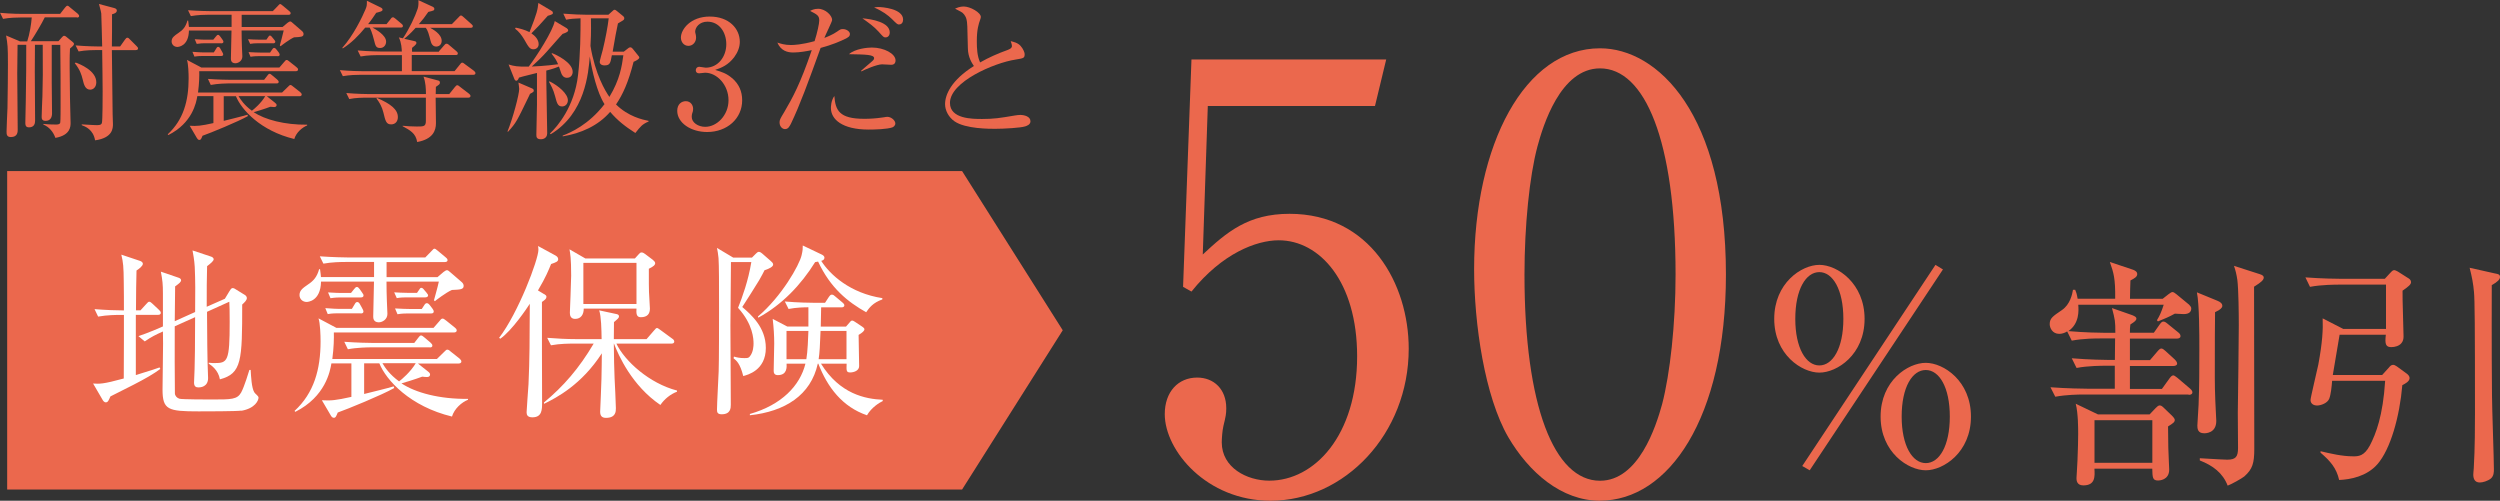
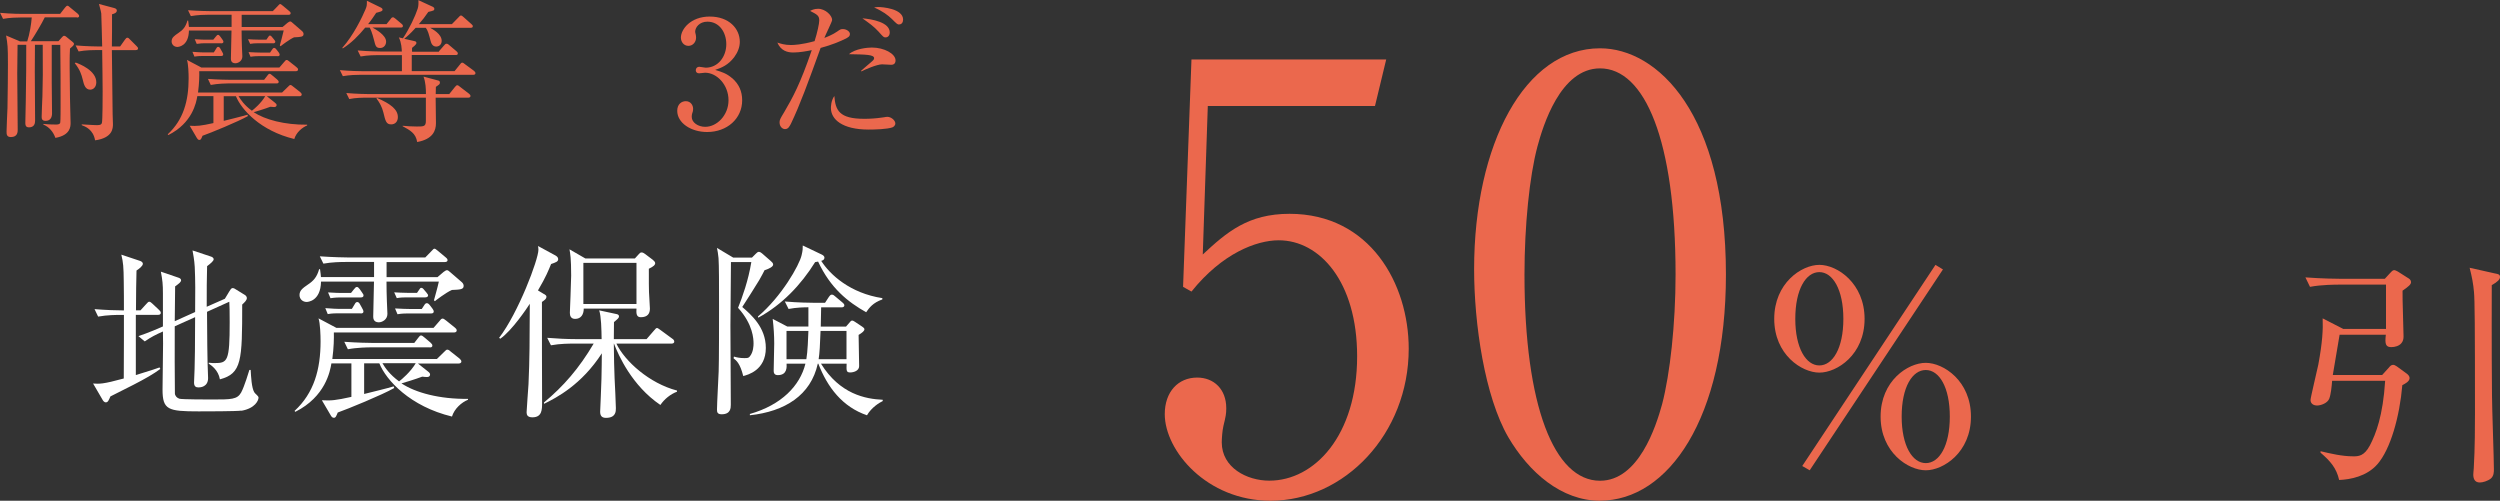
<svg xmlns="http://www.w3.org/2000/svg" id="_レイヤー_2" data-name="レイヤー 2" width="327.62" height="65.62" viewBox="0 0 327.62 65.62">
  <rect x="0" y="0" width="327.62" height="65.62" fill="#333333" stroke="none" />
  <defs>
    <style>
      .cls-1 {
        fill: #eb684d;
      }

      .cls-2 {
        fill: #fff;
      }
    </style>
  </defs>
  <g id="moji">
-     <polygon class="cls-1" points="126.08 64.15 .94 64.15 .94 22.42 126.08 22.42 139.27 43.28 126.08 64.15" />
    <g>
      <path class="cls-2" d="M20.67,41.26h-2.87v7.89c1.98-.59,2.55-.81,3.11-1l.1,.2c-.86,.64-2.01,1.3-3.53,2.08-1,.51-2.28,1.15-3.01,1.52-.22,.51-.32,.78-.61,.78-.17,0-.32-.17-.39-.29l-1.27-2.18c.83,.05,1.25,.1,4.02-.66,0-.83,.02-4.56,.02-5.32v-3.01h-.49c-.44,0-1.69,0-2.89,.22l-.47-.98c1.45,.12,2.92,.17,3.85,.17,0-1.23,0-2.45-.02-3.68-.02-2.06-.07-2.6-.32-3.63l2.48,.83c.12,.05,.34,.15,.34,.37,0,.29-.49,.66-.83,.88-.05,1.72-.05,2.55-.07,5.22h.59l.74-.81c.22-.25,.29-.32,.42-.32,.15,0,.29,.17,.42,.27l.86,.81c.12,.12,.22,.22,.22,.37,0,.25-.22,.27-.37,.27Zm10.95,12.55c-.56,.1-4.9,.1-5.59,.1-4.02,0-4.73-.2-4.73-2.87,0-.96,.07-5.17,.07-6.03,0-.25-.02-1.35-.02-1.57-.98,.44-1.52,.71-2.38,1.3l-.83-.69c1.32-.44,2.84-1.1,3.21-1.27v-4.34c0-1.15-.05-1.69-.27-2.84l2.28,.78c.17,.05,.37,.15,.37,.34,0,.22-.2,.39-.78,.81-.02,.74-.05,3.92-.05,4.56l2.67-1.2c.03-2.45,.03-4.19-.05-5.91-.05-.91-.22-1.76-.29-2.16l2.35,.78c.25,.07,.42,.2,.42,.37,0,.22-.34,.51-.86,.91-.05,2.21-.05,2.52-.05,5.32l2.38-1.05,.59-.98c.12-.2,.25-.42,.42-.42s.32,.1,.47,.2l1.15,.71c.1,.05,.25,.22,.25,.39,0,.29-.27,.54-.61,.86,0,7.35-.05,9.04-2.92,9.8-.22-1.23-1.13-1.84-1.47-2.06v-.12c.42,.05,.56,.05,.76,.05,1.72,0,1.99-.22,1.99-5.39,0-1.67-.02-1.94-.05-2.65l-2.92,1.32c.02,3.6,.05,5.96,.07,6.62,0,.32,.07,1.76,.07,2.06,0,1.18-1.03,1.23-1.25,1.23-.34,0-.59-.12-.59-.64,0-.27,.07-1.52,.07-1.76,.05-1.57,.05-2.5,.07-6.81l-2.67,1.2c-.02,.98,0,8.5,.02,8.8,.02,.32,.27,.59,.59,.69,.32,.1,3.82,.1,4.29,.1,2.52,0,3.28,0,3.8-.91,.46-.86,.98-2.67,1.08-2.96h.17c.05,.88,.12,2.33,.47,2.92,.15,.25,.56,.47,.56,.71,0,.34-.42,1.4-2.25,1.72Z" />
      <path class="cls-2" d="M59.24,54.59c-5.49-1.32-8.63-4.75-9.53-6.98h-1.99v4.02c.86-.22,3.21-.78,3.87-1l.07,.22c-1.59,.91-6.15,2.77-7.4,3.21-.2,.49-.27,.69-.51,.69-.2,0-.32-.17-.39-.29l-1.18-2.01c1.2,.07,1.79,.02,3.87-.44v-4.39h-2.62c-.17,1.03-.78,4.36-4.73,6.35l-.1-.12c2.55-2.35,3.41-5.44,3.41-9.12,0-.78-.05-2.38-.27-3.01l2.35,1.25h12.72l.81-.93c.17-.22,.25-.29,.39-.29,.1,0,.22,.07,.47,.27l1.13,.91c.12,.1,.24,.2,.24,.37,0,.22-.2,.27-.37,.27h-15.73c.02,.73,0,1.98-.2,3.48h13.7l.93-.91c.22-.22,.32-.32,.42-.32,.15,0,.27,.07,.46,.25l1.15,.91c.17,.15,.25,.27,.25,.39,0,.22-.22,.27-.37,.27h-5.32l1.3,1.03c.22,.17,.29,.27,.29,.42s-.1,.32-.39,.32c-.07,0-.51-.02-.64-.05-.83,.32-2.5,.83-2.72,.88,1.84,1.23,5.02,2.08,8.72,2.03v.12c-.81,.32-1.79,1.15-2.11,2.23Zm-.02-16.59c-.76,.32-2.16,1.4-2.23,1.47l-.12-.12c.07-.29,.47-1.64,.64-2.45h-6.86c0,.91,.02,1.72,.05,2.57,0,.25,.07,1.42,.07,1.67,0,.74-.69,1.1-1.13,1.1-.73,0-.73-.59-.73-.76,0-.71,.1-3.92,.1-4.58h-6.94c-.05,2.62-1.79,2.67-1.89,2.67-.51,0-.93-.37-.93-.91,0-.61,.44-.91,1.1-1.37,.74-.49,1.18-.98,1.47-2.01h.12c.07,.54,.1,.73,.12,1.03h6.96v-1.98h-3.75c-.61,0-1.79,.02-2.89,.22l-.47-.96c1.67,.12,3.41,.15,3.75,.15h10.07l.81-.83c.2-.2,.27-.32,.39-.32s.22,.1,.44,.27l1.03,.86c.12,.1,.25,.2,.25,.37,0,.22-.22,.25-.37,.25h-7.62v1.98h6.67l.81-.69c.22-.17,.34-.22,.44-.22,.12,0,.25,.1,.46,.29l1.47,1.27c.17,.15,.25,.32,.25,.49,0,.47-.42,.49-1.54,.54Zm-11.96,3.06h-3.09c-.12,0-.66,0-1.22,.1l-.32-.78c.83,.07,1.62,.1,1.84,.1h1.64l.34-.56c.12-.22,.2-.34,.37-.34,.15,0,.27,.12,.37,.32l.27,.49c.12,.22,.17,.32,.17,.42,0,.2-.12,.27-.37,.27Zm0-2.08h-2.72c-.12,0-.61,0-1.23,.1l-.32-.76c.88,.07,1.64,.07,1.86,.07h1.15l.39-.49c.2-.25,.25-.29,.39-.29,.12,0,.2,.07,.37,.29l.29,.42c.15,.22,.2,.29,.2,.39,0,.22-.17,.27-.39,.27Zm9.04,6.54h-7.82c-.22,0-1.74,.02-2.89,.25l-.47-.98c1.62,.12,3.31,.15,3.75,.15h5.42l.51-.66c.17-.22,.25-.32,.37-.32,.15,0,.25,.1,.46,.27l.78,.66c.17,.15,.25,.27,.25,.39,0,.25-.22,.25-.37,.25Zm-6.18,2.08c.34,.59,.96,1.49,2.18,2.38,.34-.25,1.52-1.25,2.18-2.38h-4.36Zm5.59-8.63h-2.48c-.42,0-.83,.02-1.23,.1l-.34-.76c.29,.02,1.25,.07,1.86,.07h1.13l.22-.32c.17-.27,.22-.34,.34-.34,.15,0,.25,.1,.42,.32l.25,.29c.17,.22,.22,.29,.22,.37,0,.22-.2,.27-.39,.27Zm.76,2.11h-3.16c-.1,0-.66,0-1.22,.1l-.32-.76c.83,.05,1.62,.07,1.86,.07h1.64l.29-.44c.12-.2,.22-.32,.37-.32s.27,.1,.42,.29l.32,.42c.12,.17,.17,.27,.17,.39,0,.2-.17,.25-.37,.25Z" />
      <path class="cls-2" d="M71.32,38.54c.12,.07,.29,.2,.29,.32,0,.32-.25,.47-.59,.71,0,4.41,0,8.82,.02,13.21,0,.88,0,1.91-1.27,1.91-.64,0-.76-.32-.76-.66,0-.37,.22-3.09,.25-3.68,.15-3.23,.15-5.88,.17-10.54-.34,.54-2.35,3.53-3.87,4.58l-.15-.12c2.52-3.28,5.15-10.27,5.15-11.54,0-.15-.02-.32-.05-.49l2.3,1.25c.17,.1,.34,.25,.34,.47,0,.32-.29,.42-.93,.64-.32,.78-.66,1.67-1.72,3.46l.81,.49Zm3.75,6.49c-.42,0-1.67,0-2.87,.22l-.49-.98c1.25,.1,2.5,.17,3.77,.17h3.36c-.02-1.27-.05-2.99-.32-3.77l2.28,.49c.12,.02,.32,.1,.32,.29,0,.22-.17,.34-.66,.76,0,.66-.02,1.25-.02,2.23h4.29l.98-1.13c.25-.29,.27-.32,.39-.32,.1,0,.12,.02,.47,.27l1.54,1.13c.1,.05,.25,.2,.25,.37,0,.22-.2,.27-.37,.27h-7.21c1.08,2.3,4.34,5.22,7.94,6.15v.15c-.88,.34-1.64,.96-2.18,1.74-3.75-2.55-5.49-6.52-6.08-8.04h-.02c0,1.5,.07,3.82,.1,4.51,.03,.61,.17,3.38,.17,3.95,0,.42,0,1.27-1.3,1.27-.56,0-.76-.29-.76-.81,0-.02,.17-3.85,.17-4.29,.02-1.3,.05-2.21,.05-3.36-2.65,4.12-5.96,5.83-7.57,6.62l-.02-.17c2.57-2.13,4.61-4.48,6.52-7.72h-2.72Zm8.14-11.17l.51-.56c.1-.1,.17-.22,.37-.22,.15,0,.34,.12,.47,.22l.98,.74c.15,.12,.32,.29,.32,.44,0,.25-.22,.44-.83,.74-.02,1.64,.02,2.74,.02,3.04,.02,.34,.12,2.01,.12,2.18,0,.64-.29,1.13-1.2,1.13-.61,0-.59-.56-.56-1.13h-6.91c0,.74-.34,1.35-1.13,1.35-.54,0-.69-.39-.69-.78,0-.2,.17-4.09,.17-4.88,0-2.33-.12-2.87-.22-3.46l2.08,1.2h6.49Zm-6.76,.59v5.39h6.96v-5.39h-6.96Z" />
      <path class="cls-2" d="M100.21,35.38c-.17,.32-.37,.74-.71,1.32-.34,.59-1.91,3.04-2.23,3.53,1.15,1,3.09,2.65,3.09,5.37,0,2.94-2.4,3.53-2.96,3.68-.42-1.69-.91-2.03-1.27-2.33l.05-.22c.34,.1,.76,.2,1.37,.2,.42,0,.56-.02,.71-.22,.47-.56,.49-1.42,.49-1.69,0-.56-.05-2.5-2.03-4.68,.56-1.4,1.35-3.58,1.74-6h-2.67c0,1.32-.07,7.13-.07,8.31,0,1.64,.05,9.39,.05,10.39,0,.44-.03,1.25-1.2,1.25-.56,0-.61-.29-.61-.61,0-.81,.2-4.31,.22-5.02,.05-1.2,.05-6.79,.05-8.38,0-3.09,0-5.44-.07-6.47-.05-.51-.12-.93-.2-1.32l2.13,1.27h2.45l.51-.51c.1-.1,.25-.25,.39-.25,.17,0,.37,.15,.44,.22l1.1,.96c.17,.15,.34,.29,.34,.49,0,.27-.49,.54-1.1,.73Zm13.4,19.04c-3.21-1.1-5.17-3.65-6.37-6.76h-.07c-.91,4.14-4.31,6.27-8.9,6.76v-.17c4.14-1.18,6.57-3.7,7.28-6.59h-2.47c.02,.42,.1,1.5-1.15,1.5-.51,0-.54-.37-.54-.59,0-.98,.07-2.55,.07-3.55q0-1.54-.2-3.23l1.91,1h2.77v-2.52c-.51,0-1.59,.02-2.6,.22l-.49-.98c1.67,.15,3.43,.17,3.77,.17h1.5l.51-.78c.07-.1,.2-.29,.37-.29,.2,0,.32,.12,.47,.25l.93,.78c.12,.1,.25,.22,.25,.37,0,.22-.2,.27-.37,.27h-2.67c-.02,.39-.05,2.16-.05,2.52h3.31l.47-.54c.07-.1,.2-.25,.32-.25s.25,.07,.39,.17l.96,.64c.17,.12,.27,.2,.27,.34,0,.2-.27,.44-.76,.73,0,.64,.07,3.68,.07,4.09,0,.61-.71,.83-1.18,.83-.51,0-.49-.25-.46-1.15h-3.36c2.47,3.99,5.83,4.63,8.09,4.73v.17c-.42,.2-1.47,.83-2.06,1.86Zm-.1-13.5c-2.4-1.35-4.68-3.16-6.3-6.64-.15,.02-.32,.05-.39,.07-1.86,2.99-4.34,5.59-7.45,7.28l-.05-.15c3.09-2.6,5.44-6.74,5.73-8.04,.15-.64,.15-.83,.15-1.27l2.47,1.18c.15,.07,.37,.2,.37,.42,0,.25-.17,.34-.42,.42,1.15,1.81,3.8,4.24,8.01,4.88v.17c-1.25,.44-1.72,1.1-2.13,1.69Zm-10.44,2.45v3.7h2.6c.17-.93,.24-2.84,.27-3.7h-2.87Zm7.87,0h-3.41c-.07,1.86-.12,2.89-.25,3.7h3.65v-3.7Z" />
    </g>
    <g>
      <path class="cls-1" d="M10.07,2.27H5.87c-.39,.81-1.4,2.5-1.83,3.13h3.62l.49-.55c.08-.08,.16-.16,.26-.16s.18,.06,.26,.12l.83,.67c.06,.04,.2,.18,.2,.28,0,.16-.24,.37-.53,.61-.06,1.08-.04,2.44-.04,2.78,0,.51,.04,3.13,.04,3.64,0,.47,.08,2.78,.08,3.31,0,.45,0,1.62-1.99,1.97-.29-.81-.81-1.42-1.58-1.75v-.08c.29,.02,.73,.08,1.67,.08,.22,0,.51-.02,.55-.28,.04-.24,.04-1.97,.04-2.34,0-2.36,0-5.46-.04-7.82h-1.12v4.96c0,.57,.04,3.39,.04,4.02,0,.55-.24,.98-.85,.98-.51,0-.51-.35-.51-.55,0-.39,.08-2.28,.1-2.72,.06-2.32,.06-2.78,.04-6.7h-1.02c-.02,2.17-.02,3.17-.02,3.53,0,.91,.04,5.42,.04,6.42,0,.35-.1,.87-.81,.87-.47,0-.47-.39-.47-.57,0-.41,.06-2.48,.06-2.94,.06-3.82,.06-4.26,.06-7.31h-1.14v.16c0,.12-.04,3.15-.04,3.57,0,1.04,.06,6.21,.06,7.39,0,.28,0,.97-.89,.97-.57,0-.57-.39-.57-.73,0-.43,.1-2.6,.12-3.07,.04-1.89,.06-4.89,.06-5.69,0-2.4-.04-2.64-.24-3.82l1.81,.77h.96c.32-.95,.53-2.3,.59-3.13h-1.44c-.47,0-1.46,.02-2.32,.18l-.39-.79c1.56,.14,2.7,.14,3.03,.14H7.88l.63-.81c.12-.14,.22-.26,.32-.26,.12,0,.24,.12,.35,.22l.99,.81c.08,.08,.2,.2,.2,.3,0,.22-.2,.22-.29,.22Zm1.75,9.48c-.65,0-.83-.67-.98-1.32-.16-.65-.35-1.28-1.04-2.15l.12-.08c.51,.18,2.7,1.04,2.7,2.58,0,.65-.41,.97-.79,.97Zm5.97-5.18h-3.13c.02,1.32,.08,7.21,.1,8.39,0,.22,.04,1.12,.04,1.3,0,.51,0,1.81-2.34,2.13-.24-1.42-1.28-1.81-1.75-1.99v-.1c1.34,.08,1.83,.1,2.01,.1,.45,0,.57-.1,.63-.28,.1-.26,.1-3.64,.1-4.16s-.02-1.52-.02-2.27c0-.51-.02-2.09-.04-3.13h-.79c-.18,0-1.4,0-2.3,.18l-.39-.79c1.36,.12,2.86,.14,3.03,.14h.45c-.02-.77-.1-4.16-.12-4.33-.02-.08-.08-.49-.3-1.24l1.99,.53c.2,.06,.35,.14,.35,.33,0,.31-.39,.43-.63,.49v2.25c0,.28-.02,1.69-.02,1.97h1.08l.63-.89c.12-.16,.2-.26,.32-.26,.14,0,.26,.14,.33,.22l.87,.87c.14,.14,.2,.22,.2,.31,0,.2-.18,.22-.3,.22Z" />
      <path class="cls-1" d="M38.58,18.22c-4.41-1.06-6.93-3.82-7.66-5.61h-1.6v3.23c.69-.18,2.58-.63,3.11-.81l.06,.18c-1.28,.73-4.94,2.23-5.95,2.58-.16,.39-.22,.55-.41,.55-.16,0-.26-.14-.32-.24l-.95-1.62c.96,.06,1.44,.02,3.11-.35v-3.53h-2.11c-.14,.83-.63,3.51-3.8,5.1l-.08-.1c2.05-1.89,2.74-4.37,2.74-7.33,0-.63-.04-1.91-.22-2.42l1.89,1h10.22l.65-.75c.14-.18,.2-.24,.32-.24,.08,0,.18,.06,.37,.22l.91,.73c.1,.08,.2,.16,.2,.3,0,.18-.16,.22-.3,.22h-12.65c.02,.59,0,1.6-.16,2.8h11.01l.75-.73c.18-.18,.26-.26,.33-.26,.12,0,.22,.06,.37,.2l.93,.73c.14,.12,.2,.22,.2,.32,0,.18-.18,.22-.29,.22h-4.28l1.04,.83c.18,.14,.24,.22,.24,.33s-.08,.26-.31,.26c-.06,0-.41-.02-.51-.04-.67,.26-2.01,.67-2.19,.71,1.48,.98,4.04,1.67,7.01,1.64v.1c-.65,.26-1.44,.93-1.69,1.79Zm-.02-13.34c-.61,.26-1.73,1.12-1.79,1.18l-.1-.1c.06-.24,.37-1.32,.51-1.97h-5.52c0,.73,.02,1.38,.04,2.07,0,.2,.06,1.14,.06,1.34,0,.59-.55,.89-.91,.89-.59,0-.59-.47-.59-.61,0-.57,.08-3.15,.08-3.68h-5.58c-.04,2.11-1.44,2.15-1.52,2.15-.41,0-.75-.3-.75-.73,0-.49,.35-.73,.89-1.1,.59-.39,.95-.79,1.18-1.62h.1c.06,.43,.08,.59,.1,.83h5.59V1.93h-3.01c-.49,0-1.44,.02-2.33,.18l-.37-.77c1.34,.1,2.74,.12,3.01,.12h8.1l.65-.67c.16-.16,.22-.26,.31-.26s.18,.08,.35,.22l.83,.69c.1,.08,.2,.16,.2,.3,0,.18-.18,.2-.29,.2h-6.13v1.6h5.36l.65-.55c.18-.14,.28-.18,.35-.18,.1,0,.2,.08,.37,.24l1.18,1.02c.14,.12,.2,.26,.2,.39,0,.37-.33,.39-1.24,.43Zm-9.61,2.46h-2.48c-.1,0-.53,0-.99,.08l-.26-.63c.67,.06,1.3,.08,1.48,.08h1.32l.28-.45c.1-.18,.16-.28,.29-.28,.12,0,.22,.1,.3,.26l.22,.39c.1,.18,.14,.26,.14,.33,0,.16-.1,.22-.29,.22Zm0-1.67h-2.19c-.1,0-.49,0-.98,.08l-.26-.61c.71,.06,1.32,.06,1.5,.06h.93l.32-.39c.16-.2,.2-.24,.31-.24,.1,0,.16,.06,.3,.24l.24,.33c.12,.18,.16,.24,.16,.32,0,.18-.14,.22-.31,.22Zm7.27,5.26h-6.28c-.18,0-1.4,.02-2.32,.2l-.37-.79c1.3,.1,2.66,.12,3.01,.12h4.35l.41-.53c.14-.18,.2-.26,.3-.26,.12,0,.2,.08,.37,.22l.63,.53c.14,.12,.2,.22,.2,.31,0,.2-.18,.2-.3,.2Zm-4.96,1.67c.28,.47,.77,1.2,1.75,1.91,.28-.2,1.22-1,1.75-1.91h-3.51Zm4.49-6.93h-1.99c-.33,0-.67,.02-.98,.08l-.28-.61c.24,.02,1,.06,1.5,.06h.91l.18-.26c.14-.22,.18-.28,.28-.28,.12,0,.2,.08,.33,.26l.2,.24c.14,.18,.18,.24,.18,.3,0,.18-.16,.22-.32,.22Zm.61,1.69h-2.54c-.08,0-.53,0-.99,.08l-.26-.61c.67,.04,1.3,.06,1.5,.06h1.32l.24-.35c.1-.16,.18-.26,.29-.26s.22,.08,.33,.24l.26,.33c.1,.14,.14,.22,.14,.32,0,.16-.14,.2-.3,.2Z" />
      <path class="cls-1" d="M57.51,6.74l.67-.77c.12-.12,.18-.24,.32-.24,.1,0,.2,.02,.39,.2l.91,.77c.1,.08,.2,.18,.2,.31,0,.18-.16,.2-.29,.2h-5.75v2.11h5.61l.69-.85c.08-.1,.18-.26,.3-.26,.14,0,.24,.1,.37,.2l1.18,.87c.06,.06,.2,.18,.2,.3,0,.2-.18,.22-.29,.22h-14.77c-.49,0-1.44,.02-2.32,.18l-.39-.79c1.34,.12,2.74,.14,3.03,.14h5.1v-2.11h-3.09c-.2,0-1.42,0-2.32,.18l-.39-.79c1.36,.12,2.86,.14,3.03,.14h2.76c-.02-.37-.04-1.12-.39-1.85l.53,.12c.81-1.18,1.62-2.9,1.93-3.86,.12-.37,.12-.71,.1-1.14l1.89,.87c.08,.04,.2,.12,.2,.26,0,.22-.08,.24-.79,.41-.43,.63-.75,1.04-1.24,1.6h4.33l.87-.89c.14-.14,.2-.24,.31-.24s.18,.06,.36,.22l1,.89c.12,.12,.2,.16,.2,.3,0,.18-.16,.2-.3,.2h-5.3c.33,.18,1.52,.81,1.52,1.71,0,.53-.39,.75-.71,.75-.51,0-.67-.45-.75-.77-.22-.83-.33-1.32-.63-1.69h-1.32c-.73,.81-1.14,1.16-1.5,1.44l1.32,.3c.18,.04,.28,.08,.28,.26,0,.2-.43,.51-.57,.63,0,.26-.02,.39,0,.51h3.55Zm-6.84-3.6l.51-.63c.06-.08,.14-.24,.3-.24,.1,0,.16,.02,.37,.2l.75,.63c.1,.08,.2,.16,.2,.31,0,.18-.16,.2-.29,.2h-3.7c.39,.22,1.79,.98,1.79,1.85,0,.37-.24,.83-.79,.83s-.61-.3-.79-1.02c-.26-1.02-.45-1.42-.57-1.65h-.59c-.87,1.06-1.81,2.01-2.93,2.72l-.08-.06c1.48-1.65,2.64-4.08,3.05-5.06,.18-.43,.18-.55,.18-1.12l1.87,.91c.1,.06,.18,.12,.18,.26,0,.22-.3,.26-.83,.41-.28,.41-.57,.87-1.06,1.48h2.44Zm8.21,9.18l.73-.91c.14-.16,.2-.24,.32-.24,.1,0,.24,.1,.37,.22l1.16,.89c.1,.08,.2,.18,.2,.3,0,.18-.18,.22-.3,.22h-4.27c0,.49,.04,2.82,.04,3.35,0,.95-.39,2.09-2.46,2.46-.18-1.14-.93-1.54-1.91-2.07v-.06c.53,.06,1.3,.1,1.87,.1,.89,0,1.18,0,1.18-.73v-3.05h-7.74c-.49,0-1.44,0-2.3,.18l-.39-.79c1.34,.12,2.76,.14,3.01,.14h7.43c0-.69-.04-1.56-.32-2.29l1.91,.51c.1,.02,.24,.08,.24,.26,0,.2-.04,.24-.53,.57,0,.16-.02,.81-.02,.95h1.79Zm-9.48,.51c1.77,.77,2.74,1.5,2.74,2.52,0,.55-.33,.95-.87,.95-.65,0-.75-.39-1.04-1.6-.16-.65-.47-1.24-.89-1.79l.06-.08Z" />
-       <path class="cls-1" d="M69.46,12.29c-.04,.1-.08,.18-.12,.26-1.62,3.35-1.67,3.51-2.76,4.71l-.08-.02c.71-1.73,1.54-4.85,1.54-5.59,0-.14-.08-.67-.1-.83l1.79,.77c.08,.04,.22,.1,.22,.3,0,.08,0,.16-.49,.41Zm4.87-2.09c-.53,0-.71-.41-.79-.63-.06-.14-.24-.73-.29-.85-.3,.12-.75,.3-1.66,.53-.02,1.3,.12,7.03,.12,8.21,0,.79-.77,.79-.83,.79-.59,0-.59-.35-.59-.59,0-.63,.08-3.41,.08-3.98v-4.12c-.79,.22-1.58,.37-2.36,.61-.06,.16-.16,.41-.35,.41-.16,0-.24-.18-.28-.3l-.73-1.83c.71,.22,1.18,.31,2.64,.28,1.04-1.36,3.17-4.69,3.41-5.97l1.56,.93c.1,.06,.2,.18,.2,.3,0,.22-.49,.37-.73,.45-.24,.24-.39,.43-1.97,2.21-.65,.75-1.42,1.48-2.07,2.07,.12,0,1.87-.08,3.45-.3-.28-.61-.33-.71-.85-1.38l.04-.08c.55,.2,2.72,1.22,2.72,2.46,0,.41-.26,.77-.71,.77Zm-2.11-8.27c-.06,.02-.26,.1-.43,.14-1.1,1.24-1.24,1.38-2.15,2.3,.49,.33,.95,.83,.95,1.42,0,.43-.33,.67-.69,.67-.47,0-.65-.31-1.22-1.32-.32-.53-.71-1.04-1.18-1.38l.08-.14c.47,.1,1.16,.26,1.81,.59,1.02-2.56,1.06-2.94,1.16-3.82l1.75,1.04s.16,.08,.16,.28c0,.12-.14,.18-.24,.22Zm1.46,12.02c-.59,0-.69-.41-.93-1.32-.24-.93-.57-1.48-.81-1.91l.08-.06c1.16,.57,2.4,1.63,2.4,2.48,0,.49-.35,.81-.75,.81Zm9.57,3.47c-1.3-.83-2.32-1.62-3.29-2.76-1.58,1.83-3.84,2.82-6.22,3.21v-.1c1.08-.41,3.41-1.44,5.48-4.12-.97-1.5-1.64-4.37-1.93-6.24-.18,2.15-.59,7.45-5.12,10.18l-.1-.1c.99-.91,3.21-3.53,3.68-7.64,.32-2.7,.33-5.69,.33-7.45-.87,.04-1.26,.06-1.89,.18l-.37-.79c1.24,.1,2.46,.14,3.01,.14h2.9l.57-.51c.08-.08,.14-.14,.26-.14,.08,0,.2,.1,.28,.16l.77,.63c.1,.08,.2,.16,.2,.31,0,.1-.02,.2-.18,.3-.12,.06-.55,.33-.65,.39-.24,1.1-.33,1.64-.69,3.7h1.46l.55-.43c.06-.06,.18-.14,.31-.14,.1,0,.2,.06,.3,.18l.73,.91c.08,.1,.14,.16,.14,.24,0,.24-.49,.45-.75,.57-.69,2.72-1.42,4.29-2.3,5.59,1.63,1.6,3.49,1.99,4.27,2.15v.08c-.85,.37-1.06,.65-1.73,1.5Zm-3.07-10.17c-.18,1.02-.24,1.32-.96,1.32-.47,0-.63-.26-.63-.45,0-.18,.33-1.3,.39-1.54,.37-1.52,.67-3.13,.79-4.18h-2.33c.04,1.89-.02,3.03-.06,3.62,.61,3.7,1.95,5.93,2.48,6.68,1.38-2.28,1.64-4.06,1.83-5.46h-1.52Z" />
      <path class="cls-1" d="M95.92,10.22c.91,.77,1.34,1.75,1.34,2.92,0,2.42-1.99,4.16-4.59,4.16-2.13,0-3.92-1.2-3.92-2.78,0-.87,.57-1.26,1.12-1.26,.67,0,.96,.57,.96,.98,0,.3-.06,.47-.12,.63-.04,.12-.06,.26-.06,.45,0,.75,.85,1.3,1.77,1.3,1.52,0,3.05-1.5,3.05-3.49s-1.5-3.6-3.07-3.6c-.12,0-.67,.08-.79,.08-.3,0-.43-.18-.43-.41,0-.26,.2-.45,.45-.45,.12,0,.71,.12,.85,.12,1.65,0,2.7-1.48,2.7-3.07s-.93-2.96-2.48-2.96c-1.04,0-1.6,.75-1.6,1.32,0,.1,.04,.2,.06,.3,.04,.14,.06,.33,.06,.47,0,.61-.45,1.08-1,1.08-.65,0-.99-.57-.99-1.08,0-1.08,1.26-2.76,3.78-2.76s3.94,1.58,3.94,3.31c0,.69-.26,1.36-.73,2.01-.81,1.06-1.69,1.4-2.5,1.67,.91,.28,1.5,.47,2.19,1.06Z" />
      <path class="cls-1" d="M110.99,4.98c-.83,.43-1.93,.89-3.45,1.3-1.64,4.55-2.72,7.49-3.86,9.87-.2,.39-.37,.77-.81,.77-.32,0-.71-.32-.71-.87,0-.33,.06-.45,.61-1.36,1.12-1.91,2.11-3.72,3.61-8.12-.57,.12-1.58,.31-2.42,.31-.77,0-1.63-.22-2.09-1.3,.41,.14,.99,.32,1.77,.32,.39,0,1.42-.04,3.11-.51,.35-1.1,.61-2.29,.61-2.7,0-.63-.24-.77-1.2-1.26,.16-.08,.51-.28,1.04-.28,1,0,1.85,.91,1.85,1.46,0,.22-.89,1.99-1.02,2.36,.32-.12,1.1-.43,1.67-.83,.43-.3,.47-.33,.77-.33,.43,0,.91,.3,.91,.65,0,.28-.18,.39-.39,.51Zm5.99,11.7c-.69,.26-2.36,.3-3.13,.3-3.51,0-4.96-1.36-4.96-2.82,0-.14,0-.95,.45-1.58,.14,1.89,.65,2.99,3.9,2.99,.79,0,1.48-.04,2.46-.18,.41-.06,.47-.08,.59-.08,.47,0,1.04,.45,1.04,.87,0,.28-.24,.45-.35,.49Zm-.2-8.19c-.2,0-1.02-.06-1.18-.06-.69,0-2.3,.71-2.72,.93l-.04-.08c.2-.2,1.14-.97,1.32-1.14,.26-.22,.39-.35,.39-.51,0-.47-1.02-.49-3.29-.53,.81-.73,2.46-.87,2.99-.87,1.62,0,3.11,.81,3.11,1.69,0,.57-.47,.57-.59,.57Zm-.73-3.59c-.24,0-.28-.04-.91-.75-.63-.69-1.24-1.12-2.13-1.75,1.24,.1,3.59,.51,3.59,1.85,0,.39-.22,.65-.55,.65Zm1.79-1.69c-.22,0-.26-.02-.99-.75-.47-.45-1.16-.99-2.3-1.48,.26-.04,.33-.06,.59-.06,.37,0,3.21,.18,3.21,1.65,0,.31-.16,.63-.51,.63Z" />
-       <path class="cls-1" d="M134.31,16.57c-.55,.18-2.7,.31-3.9,.31-.67,0-3.88,.02-5.32-.98-.77-.53-1.24-1.42-1.24-2.25,0-1.22,.79-3.13,3.78-5-.24-.35-.77-1.14-.79-2.29-.06-3.07-.08-3.41-.18-3.82-.12-.49-.45-.87-.73-1-.55-.3-.63-.32-.77-.41,.24-.1,.63-.28,1.12-.28,.87,0,2.26,.79,2.26,1.38,0,.1-.08,.33-.12,.43-.16,.47-.41,1.18-.41,2.72,0,.96,.04,1.93,.43,2.8,1.14-.65,2.34-1.18,3.6-1.63,.35-.14,.57-.26,.57-.53,0-.14-.04-.3-.16-.63,.31,.08,.93,.2,1.3,.63,.32,.35,.53,.85,.53,1.06,0,.55-.14,.55-1.22,.73-2.8,.43-8.57,2.92-8.57,5.67,0,2.11,2.94,2.11,4.22,2.11,1.54,0,2.3-.12,4.24-.45,.28-.04,.51-.08,.75-.08,.53,0,1.34,.2,1.34,.83,0,.45-.49,.61-.75,.69Z" />
    </g>
    <g>
      <path class="cls-1" d="M158.28,13.9l-.66,19.45c3.15-2.93,5.94-5.33,11.37-5.33,10.56,0,15.62,9.19,15.62,17.68,0,11.19-8.43,19.92-18.11,19.92-8.36,0-13.86-6.56-13.86-11.35,0-2.93,1.76-4.79,4.25-4.79,2.2,0,3.81,1.54,3.81,4.01,0,.77-.07,1.08-.37,2.32-.15,.62-.22,1.7-.22,2.16,0,3.32,3.3,5.02,6.23,5.02,5.94,0,11.51-5.94,11.51-16.29,0-9.8-4.91-15.21-10.27-15.21-2.93,0-7.41,1.7-11.44,6.72l-1.1-.62,1.1-29.8h25.52l-1.47,6.1h-21.93Z" />
      <path class="cls-1" d="M209.68,65.62c-5.06,0-9.31-3.71-12.03-8.34-3.08-5.33-4.47-14.82-4.47-22,0-16.44,6.67-28.95,16.5-28.95,7.55,0,16.5,8.57,16.5,29.64,0,18.91-7.55,29.64-16.5,29.64Zm-8.21-46.39c-1.03,3.86-1.69,10.34-1.69,16.75,0,17.21,3.89,27.02,9.9,27.02,5.06,0,7.33-7.1,8.14-10.04,1.03-3.94,1.76-10.5,1.76-16.98,0-17.6-4.03-27.02-9.9-27.02-5.21,0-7.48,7.56-8.21,10.27Z" />
    </g>
    <path class="cls-1" d="M244.35,41.79c0,4.7-3.61,7.04-5.92,7.04s-5.92-2.35-5.92-7.04,3.57-7.08,5.92-7.08,5.92,2.42,5.92,7.08Zm-9.08,0c0,3.82,1.4,6.1,3.15,6.1s3.15-2.24,3.15-6.1-1.4-6.13-3.15-6.13-3.15,2.24-3.15,6.13Zm1.89,19.84l-.98-.56,17.46-26.36,.98,.6-17.46,26.32Zm21.13-7.04c0,4.7-3.61,7.04-5.92,7.04s-5.92-2.35-5.92-7.04,3.58-7.04,5.92-7.04,5.92,2.38,5.92,7.04Zm-9.08,0c0,3.82,1.4,6.1,3.16,6.1s3.15-2.24,3.15-6.1-1.4-6.1-3.15-6.1-3.16,2.21-3.16,6.1Z" />
    <g>
-       <path class="cls-1" d="M286.79,51.7h-13.71c-.79,0-2.32,.03-3.74,.29l-.63-1.24c2.19,.16,4.41,.19,4.88,.19h3.55v-3.01h-1.27c-.32,0-2.28,0-3.74,.29l-.63-1.27c2.19,.19,4.6,.22,4.89,.22h.76l.03-2.82h-1.94c-.6,0-2.19,0-3.74,.29l-.6-1.21c-.35,.22-.7,.32-1.05,.32-.89,0-1.24-.79-1.24-1.27,0-.76,.38-1.02,1.59-1.84,1.08-.73,1.36-2.06,1.46-2.66h.29c.13,.32,.19,.44,.32,1.17h4.92c.03-2.66-.19-3.36-.7-4.82l3.05,1.02c.35,.13,.54,.32,.54,.54,0,.38-.32,.57-.89,.86-.03,.82-.06,1.65-.06,2.41h4.28l.76-.6c.25-.19,.41-.29,.54-.29s.35,.16,.51,.29l1.65,1.36c.13,.13,.29,.32,.29,.48,0,.44-.25,.76-1.01,.76-.29,0-.98-.06-1.14-.06-.79,.44-1.36,.67-2.22,1.02l-.13-.16c.32-.51,.57-1.02,.89-2.03h-11.2c.06,.76,.16,2.47-1.3,3.46,2.12,.19,4.25,.22,4.73,.22h1.43c0-1.52-.03-1.68-.44-3.24l2.63,.92c.41,.16,.57,.29,.57,.44,0,.25-.19,.41-.79,.79-.06,.48-.06,.6-.06,1.08h3.14l.76-1.08c.19-.25,.29-.38,.48-.38s.32,.09,.6,.32l1.33,1.08c.22,.16,.32,.32,.32,.51,0,.25-.25,.32-.48,.32h-6.15v2.82h2.63l.95-1.11c.25-.29,.38-.41,.54-.41s.32,.13,.54,.32l1.21,1.11c.19,.19,.32,.38,.32,.57,0,.16-.22,.29-.48,.29h-5.71v3.01h4.19l1.01-1.4c.16-.22,.32-.38,.48-.38,.13,0,.29,.13,.54,.32l1.65,1.4c.22,.19,.32,.35,.32,.51,0,.19-.16,.32-.48,.32Zm-2.67,4.19c0,2.09,.06,3.87,.09,4.25,0,.22,.06,1.21,.06,1.4,0,1.4-1.33,1.43-1.46,1.43-.73,0-.73-.41-.76-1.55h-7.58c.06,1.02,.13,2.19-1.46,2.19-.89,0-.89-.73-.89-.95,0-.25,.13-1.97,.13-2.32,.06-1.46,.09-2.67,.09-3.46s0-2.73-.32-3.97l2.92,1.4h6.76l.79-.83c.19-.19,.35-.35,.54-.35s.35,.13,.57,.35l1.02,.98c.25,.25,.38,.44,.38,.57,0,.29-.22,.44-.89,.86Zm-2.06-.82h-7.58v5.58h7.58v-5.58Zm8.22-14.15c-.03,2.13-.03,4.31-.03,5.58,0,2.06-.03,3.84,.06,5.96,0,.41,.13,2.32,.13,2.7,0,1.62-1.4,1.62-1.59,1.62-.86,0-.89-.63-.89-1.02,0-.44,.16-2.28,.16-2.7,.1-2.44,.1-4.89,.1-7.33,0-1.9,0-5.84-.32-7.42l2.7,1.11c.38,.16,.63,.35,.63,.67,0,.19-.19,.48-.95,.82Zm5.11-3.36c0,3.36,.03,18.21,.03,21.25,0,1.87-.22,2.66-1.3,3.62-.29,.25-1.78,1.08-2.19,1.21-.63-1.65-1.93-2.63-3.65-3.3v-.29c2.16,.13,3.3,.19,3.58,.19,1.14,0,1.43-.38,1.43-1.55,0-1.27-.03-3.33-.03-4.6,.03-1.81,.13-9.83,.13-11.45,0-1.46-.03-4.69-.19-5.96-.1-.67-.22-1.21-.44-1.84l3.36,1.08c.35,.1,.54,.25,.54,.44,0,.32-.29,.6-1.27,1.21Z" />
      <path class="cls-1" d="M307.1,43.11h5.58v-5.81h-6.22c-.29,0-2.25,0-3.74,.29l-.6-1.24c2.09,.16,4.25,.19,4.85,.19h5.55l.73-.79c.16-.16,.29-.35,.51-.35,.13,0,.35,.13,.48,.19l1.24,.79c.16,.1,.48,.25,.48,.6,0,.29-.32,.57-1.11,1.11-.03,.95,.13,5.17,.13,6,0,.32-.06,.63-.29,.89-.29,.35-.83,.51-1.3,.51-.7,0-.89-.32-.73-1.62h-6.06c-.13,.73-.86,5.11-.89,5.27h6.47l.89-.98c.13-.16,.29-.35,.54-.35,.19,0,.35,.13,.51,.22l1.3,.95c.13,.1,.35,.29,.35,.57,0,.38-.44,.67-.95,.92-.35,4.12-1.55,8.41-3.27,10.37-1.4,1.59-3.52,2-5.01,2.06-.35-1.55-1.14-2.47-2.44-3.58v-.19c1.36,.32,2.82,.67,4.28,.67,.67,0,1.43,0,2.19-1.43,.79-1.52,1.71-3.87,2-8.47h-6.95c-.06,.79-.16,1.78-.38,2.35-.22,.57-1.08,.89-1.59,.89-.48,0-.86-.25-.86-.73,0-.29,.89-3.97,1.02-4.63,.54-2.92,.63-4.6,.57-6.06l2.73,1.4Zm19.95-7.26c.29,.06,.57,.1,.57,.44,0,.32-.29,.63-1.08,1.08,0,.6-.03,8.38,.03,14.4,0,1.52,.25,8.31,.25,9.71,0,.38,0,.89-.41,1.24-.41,.32-1.05,.51-1.43,.51-.73,0-.86-.57-.86-1.05,0-.19,.03-.38,.06-.79,.16-2.57,.16-5.87,.16-7.17,0-11.83-.03-14.88-.13-15.96-.1-1.11-.25-1.9-.57-3.17l3.39,.76Z" />
    </g>
  </g>
</svg>